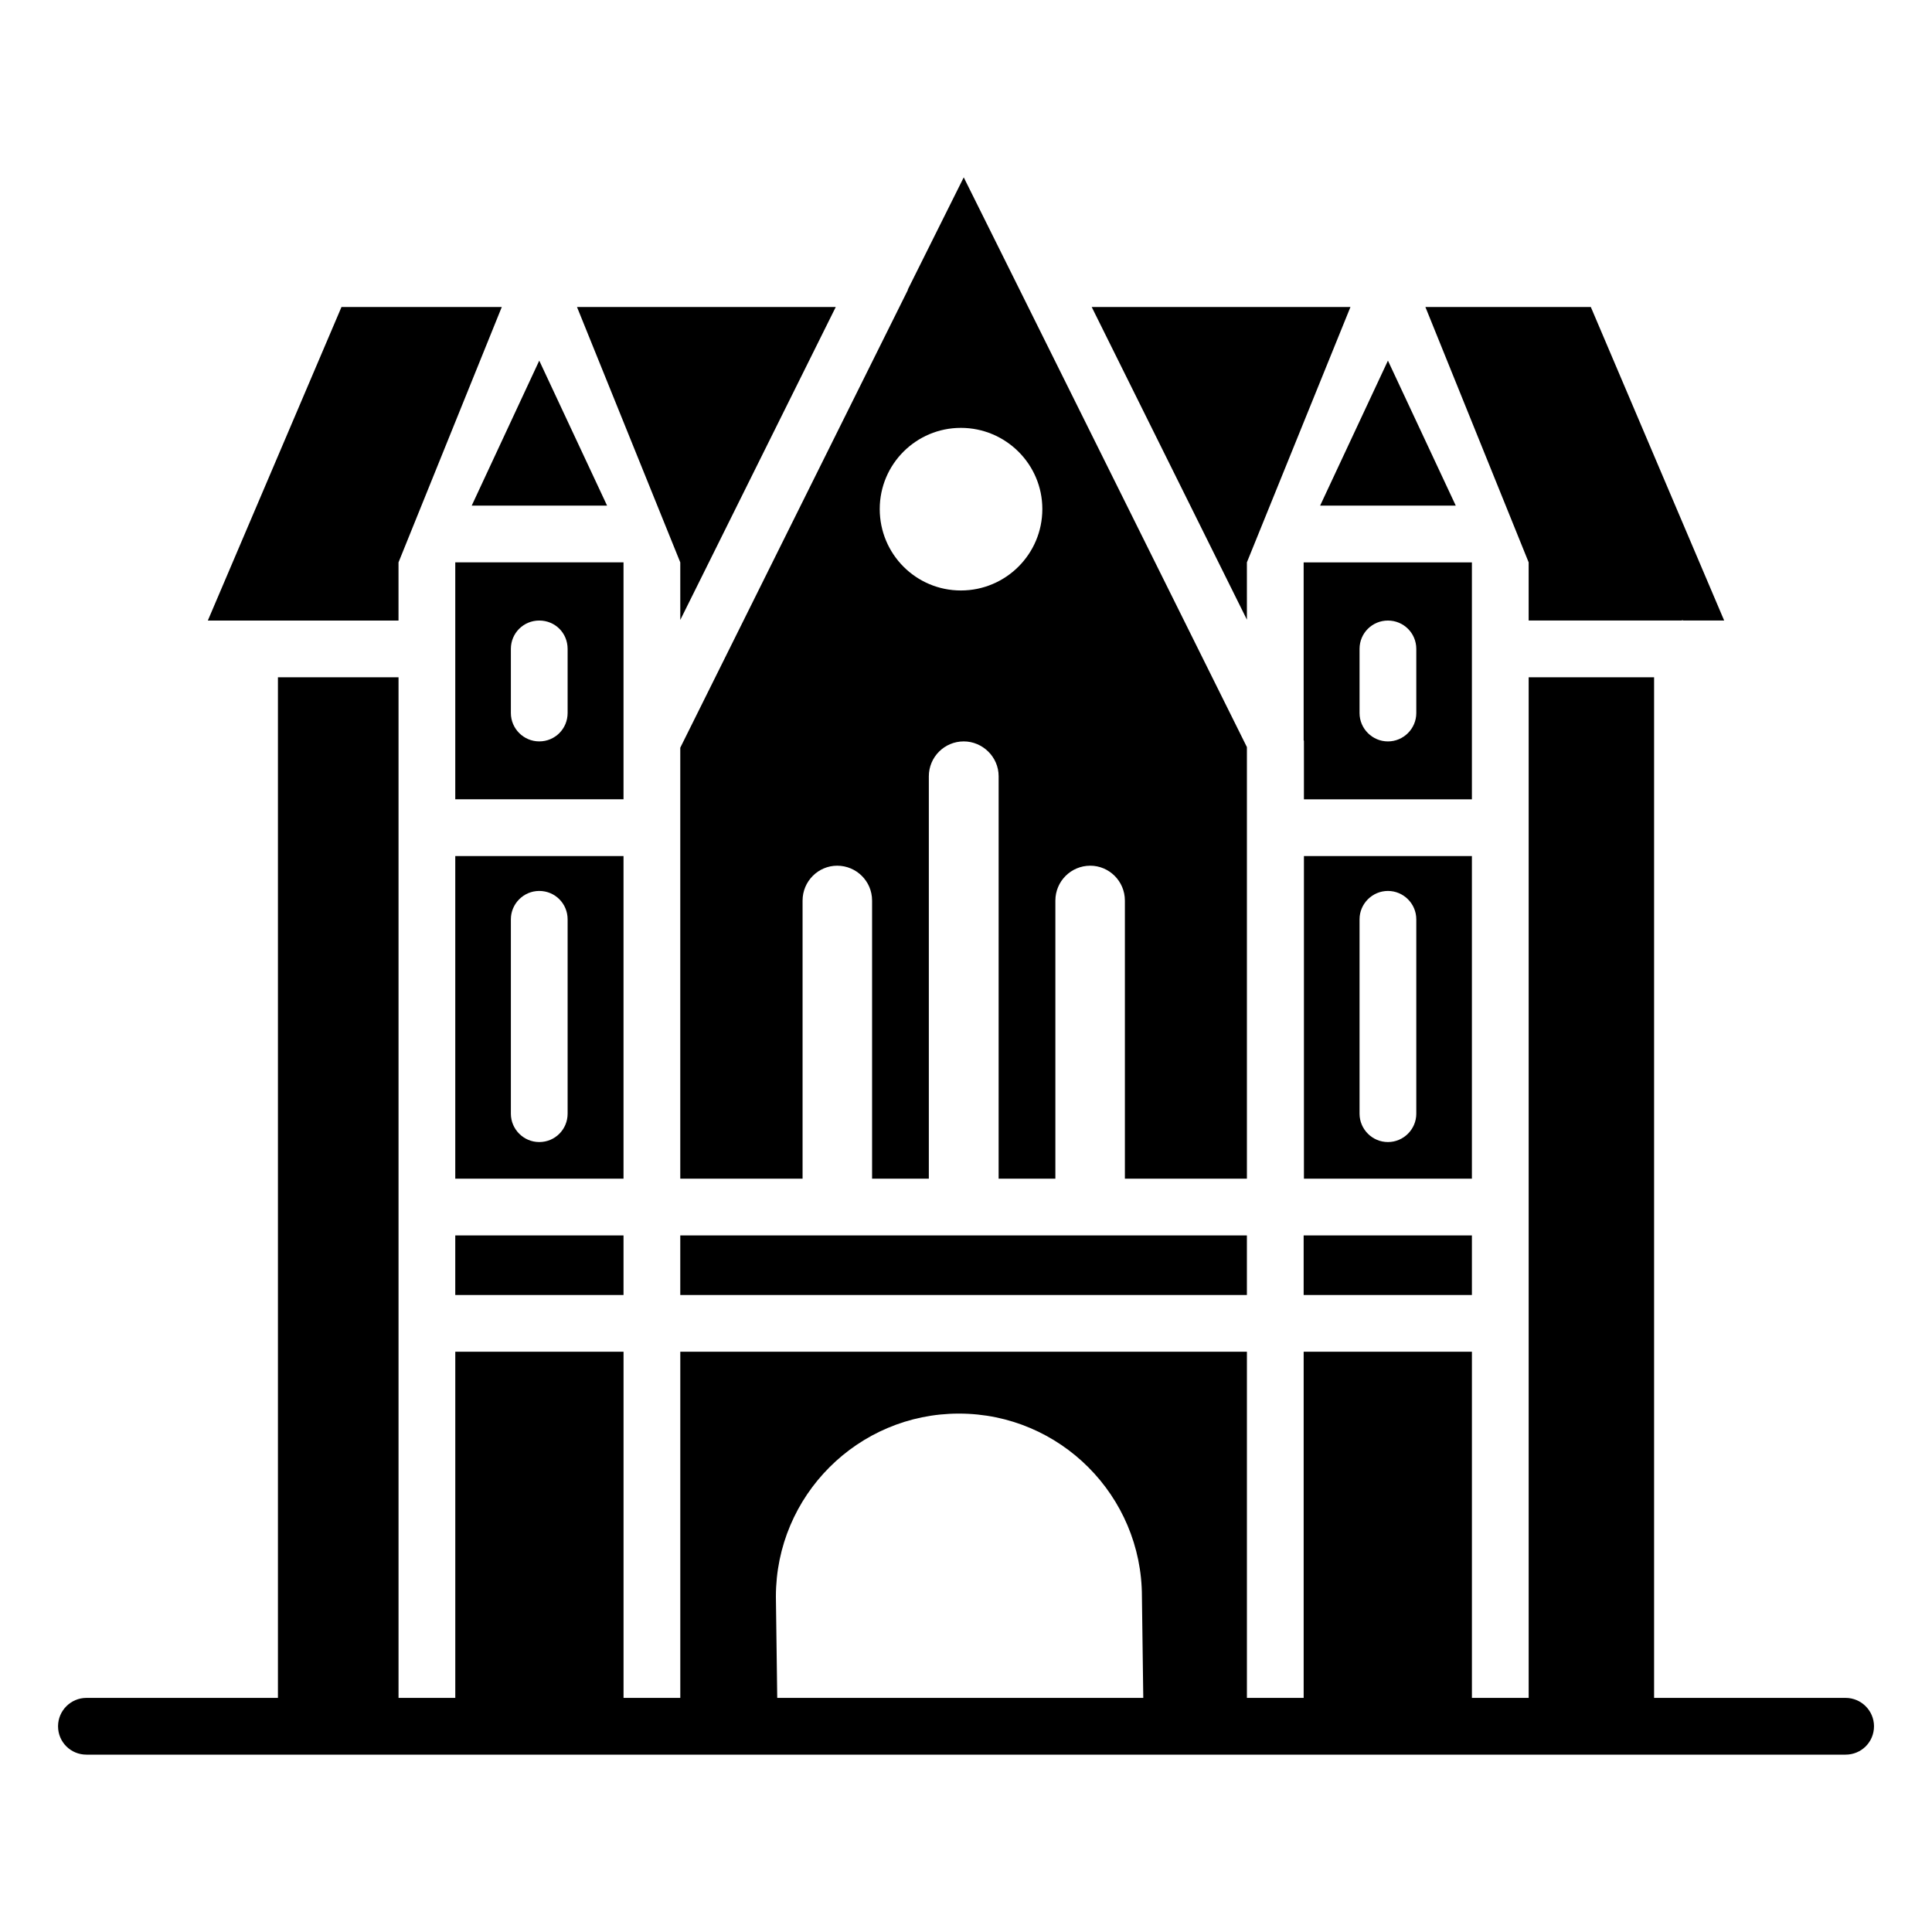
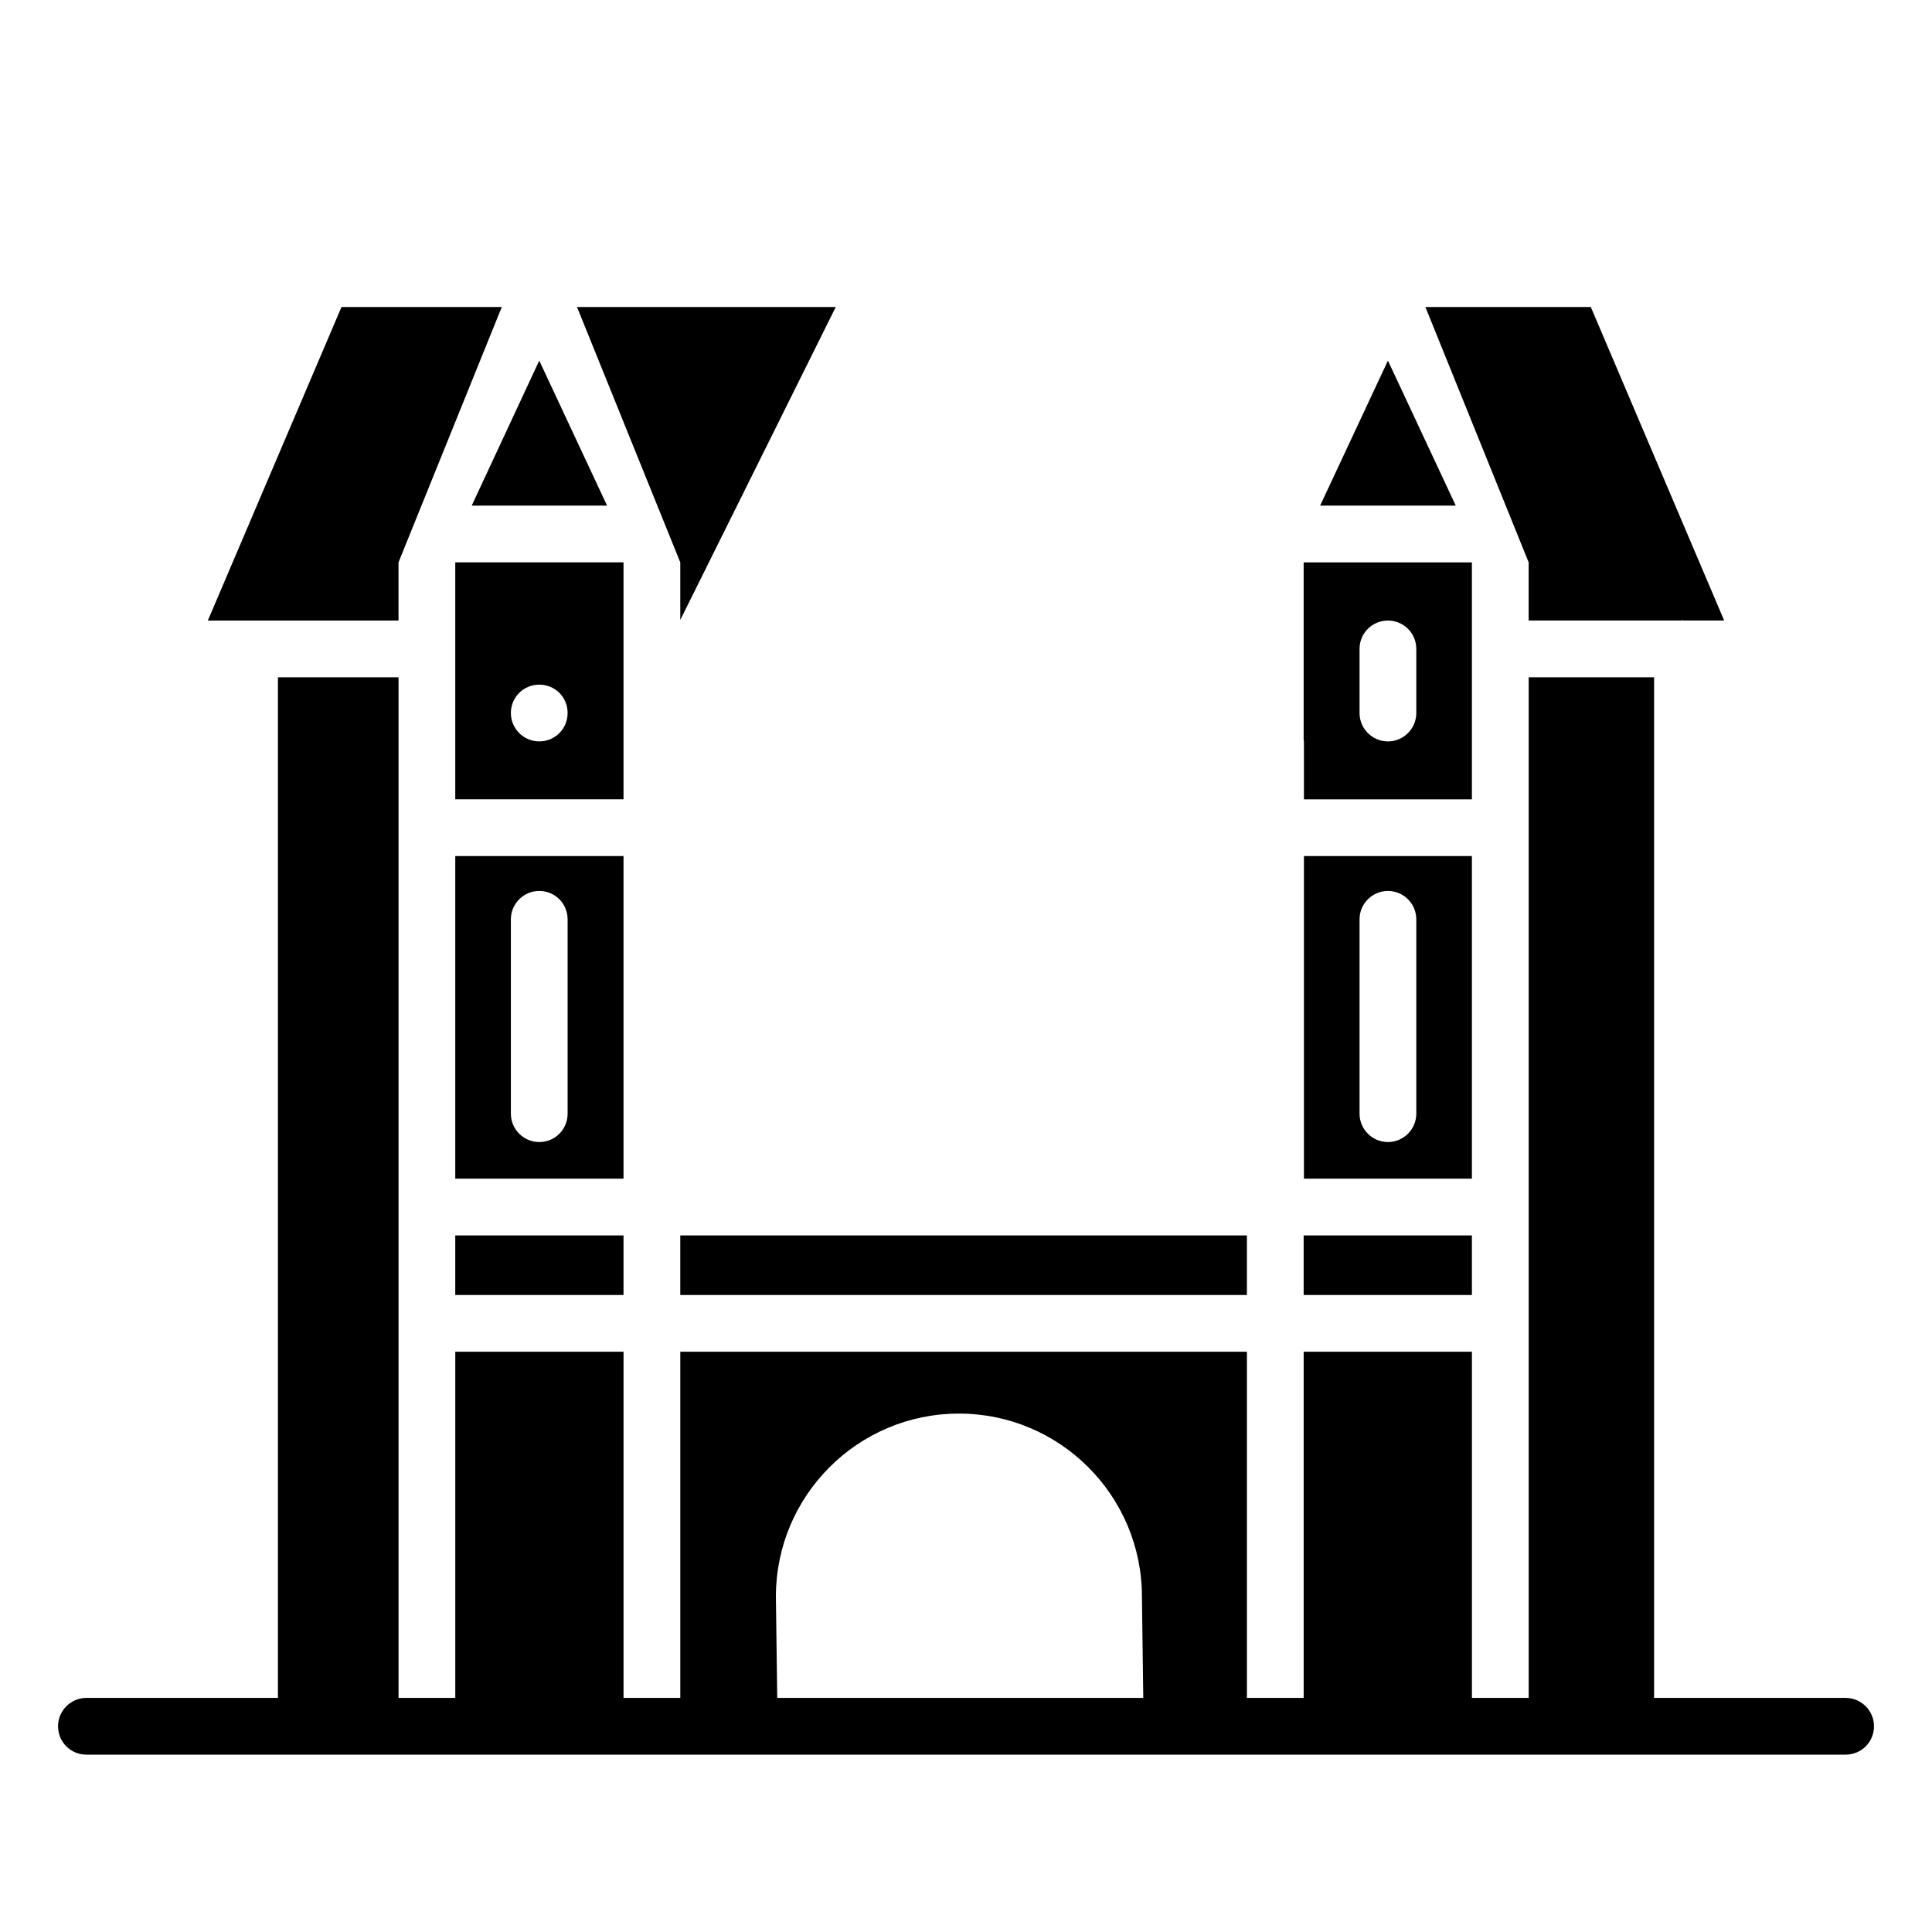
<svg xmlns="http://www.w3.org/2000/svg" fill="#000000" width="800px" height="800px" version="1.1" viewBox="144 144 512 512">
  <g>
    <path d="m529.79 277.99-17.973-38.422-17.969 38.422z" />
-     <path d="m474.44 293.03c0.309-0.758 31.461-77.574 27.449-67.676h-68.578l41.133 82.867z" />
    <path d="m549.11 293.03v15.414h40.457c0.074 0 0.227-0.074 0.301-0.074 0.074 0 0.152 0.074 0.301 0.074h10.754l-35.34-83.09h-43.84z" />
    <path d="m534.07 370.86h-44.516v85.496h44.516zm-14.738 68.277c0 4.137-3.383 7.519-7.519 7.519-4.133 0-7.519-3.383-7.519-7.519v-51.508c0-4.137 3.387-7.519 7.519-7.519 4.137 0 7.519 3.383 7.519 7.519z" />
    <path d="m489.48 471.4h44.59v15.789h-44.59z" />
    <path d="m534.07 316.12v-0.148-0.152-22.785h-44.59v47.148c0 0.074 0.074 0.074 0.074 0.152v15.492h44.516zm-14.738 16.844c0 4.137-3.383 7.519-7.519 7.519-4.133 0-7.519-3.383-7.519-7.519v-16.992c0-4.211 3.387-7.519 7.519-7.519 4.137 0 7.519 3.309 7.519 7.519z" />
-     <path d="m309.24 293.03h-44.59v62.789h44.59zm-14.816 39.93c0 4.137-3.309 7.519-7.519 7.519-4.137 0-7.519-3.383-7.519-7.519v-16.992c0-4.211 3.383-7.519 7.519-7.519 4.211 0 7.519 3.309 7.519 7.519z" />
+     <path d="m309.24 293.03h-44.59v62.789h44.59zm-14.816 39.93c0 4.137-3.309 7.519-7.519 7.519-4.137 0-7.519-3.383-7.519-7.519c0-4.211 3.383-7.519 7.519-7.519 4.211 0 7.519 3.309 7.519 7.519z" />
    <path d="m309.24 370.86h-44.59v85.496h44.59zm-14.816 68.277c0 4.137-3.309 7.519-7.519 7.519-4.137 0-7.519-3.383-7.519-7.519v-51.508c0-4.137 3.383-7.519 7.519-7.519 4.211 0 7.519 3.383 7.519 7.519z" />
    <path d="m304.88 277.99-17.973-38.422-17.895 38.422z" />
    <path d="m249.61 308.45v-15.414c0.305-0.758 31.375-77.578 27.371-67.676h-42.484l-35.418 83.09h50.531z" />
    <path d="m324.28 471.4h150.16v15.789h-150.16z" />
    <path d="m633.11 593.96h-50.758v-270.48h-33.238v270.48h-15.039v-91.738h-44.59v91.738h-15.039v-91.738h-150.16v91.738h-15.039v-91.738h-44.59v91.738h-15.039v-270.48h-31.961v270.48h-50.754c-4.137 0-7.519 3.383-7.519 7.519 0 4.211 3.383 7.519 7.519 7.519h466.21c4.137 0 7.519-3.309 7.519-7.519 0-4.137-3.383-7.519-7.519-7.519zm-283.49-26.844c0-26.77 21.73-48.5 48.5-48.5 26.844 0 48.5 21.809 48.5 48.5l0.359 26.844h-97.004z" />
-     <path d="m324.28 456.36h32.41v-73.691c0-5.113 4.137-9.25 9.172-9.25 5.039 0 9.25 4.062 9.25 9.25v73.691h15.039v-106.63c0-5.113 4.137-9.25 9.25-9.25 4.961 0 9.25 4.062 9.25 9.25l-0.004 106.63h15.039v-73.691c0-5.113 4.137-9.25 9.25-9.25 4.965 0 9.172 4.062 9.172 9.25v73.691h32.336v-114.37l-60.23-121.21-14.812-29.777-14.812 29.703v0.152l-60.309 121.29v114.22zm74.367-198.97c11.879 0 21.582 9.625 21.582 21.508 0 11.957-9.699 21.582-21.582 21.582-11.883 0-21.508-9.625-21.508-21.582 0.004-11.883 9.629-21.508 21.508-21.508z" />
    <path d="m324.28 293.03v15.266l41.207-82.941h-68.578c0.305 0.758 31.383 77.602 27.371 67.676z" />
    <path d="m264.65 471.4h44.59v15.789h-44.59z" />
  </g>
</svg>